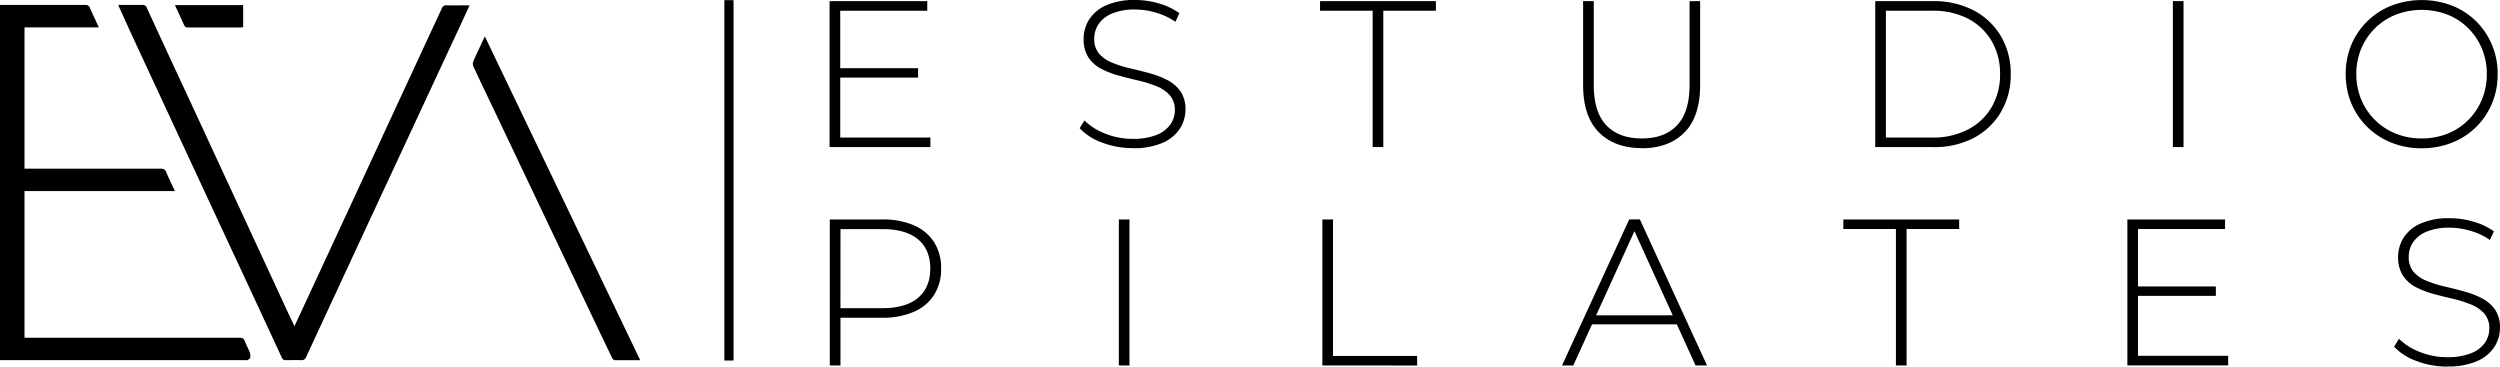
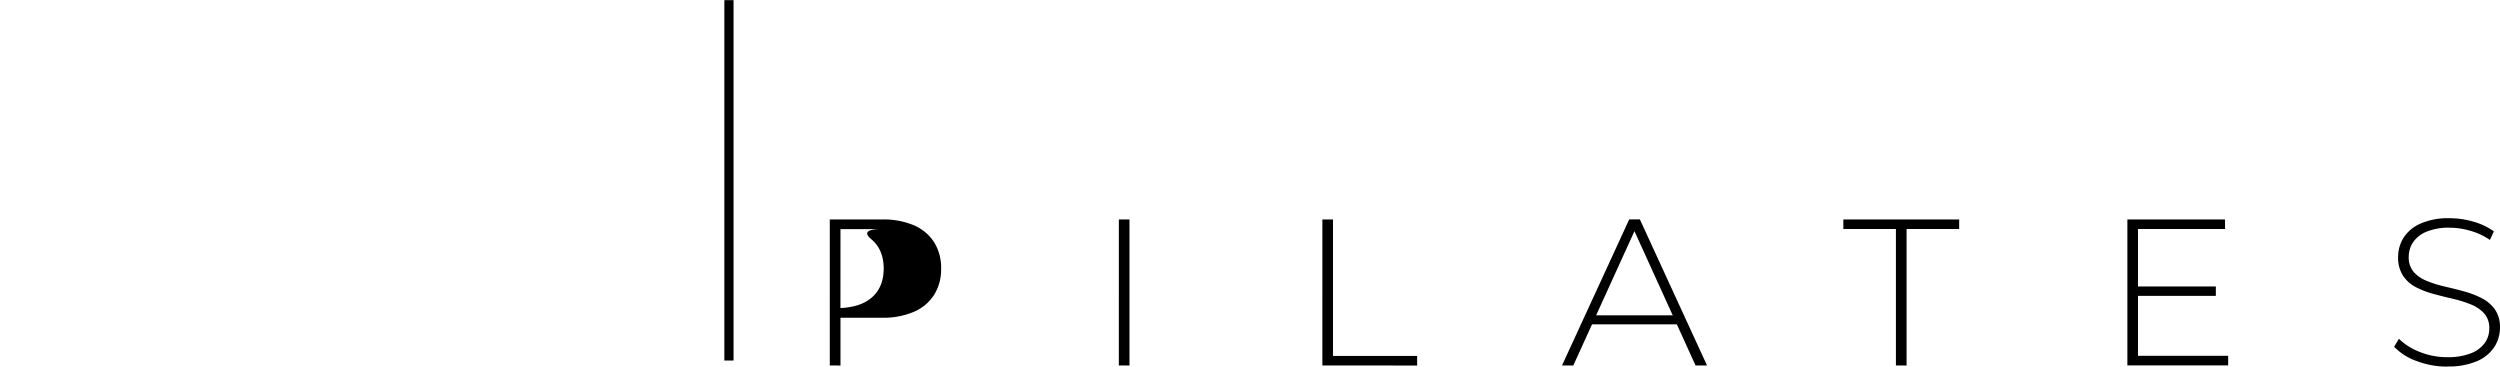
<svg xmlns="http://www.w3.org/2000/svg" viewBox="0 0 816.11 119.67">
  <defs>
    <style>.cls-1{fill:#fff;stroke:#000;stroke-miterlimit:10;stroke-width:3px;}</style>
  </defs>
  <title>logoWebBlack</title>
  <g id="Capa_2" data-name="Capa 2">
    <g id="Capa_1-2" data-name="Capa 1">
      <g id="Capa_2-2" data-name="Capa 2">
        <g id="Capa_1-2-2" data-name="Capa 1-2">
          <line class="cls-1" x1="237.96" y1="0.05" x2="237.96" y2="117.69" />
-           <path d="M790.55,45.19A22.81,22.81,0,0,0,799,43.63a20.13,20.13,0,0,0,6.74-4.44,20.5,20.5,0,0,0,4.46-6.68,21.34,21.34,0,0,0,1.6-8.31,21.27,21.27,0,0,0-1.6-8.34,20.53,20.53,0,0,0-4.46-6.65A19.92,19.92,0,0,0,799,4.79a23.67,23.67,0,0,0-16.9,0,20.36,20.36,0,0,0-11.28,11.07,21.28,21.28,0,0,0-1.61,8.34,21.35,21.35,0,0,0,1.61,8.31A20.44,20.44,0,0,0,782.1,43.63a22.37,22.37,0,0,0,8.44,1.56m0,3.21a26.24,26.24,0,0,1-9.83-1.81,23.53,23.53,0,0,1-13.12-12.83,24.48,24.48,0,0,1-1.85-9.56,24.54,24.54,0,0,1,1.85-9.58,23.1,23.1,0,0,1,5.22-7.69,23.41,23.41,0,0,1,7.9-5.11,27.8,27.8,0,0,1,19.68,0,23.35,23.35,0,0,1,7.88,5.08,23.67,23.67,0,0,1,5.19,7.66,24.15,24.15,0,0,1,1.88,9.64,24.15,24.15,0,0,1-1.88,9.64,23.26,23.26,0,0,1-13.07,12.75,26.45,26.45,0,0,1-9.84,1.81ZM709.32,48V.37h3.48V48Zm-93.68-3.1h15.12a24.54,24.54,0,0,0,11.74-2.66,19.21,19.21,0,0,0,7.69-7.32,21,21,0,0,0,2.72-10.74,21,21,0,0,0-2.72-10.74,19.28,19.28,0,0,0-7.69-7.32A24.66,24.66,0,0,0,630.76,3.5H615.64ZM612.16,48V.37h18.89a27.89,27.89,0,0,1,13.29,3.05,22.46,22.46,0,0,1,8.88,8.44,23.91,23.91,0,0,1,3.17,12.34,23.77,23.77,0,0,1-3.17,12.32,22.41,22.41,0,0,1-8.88,8.5,27.73,27.73,0,0,1-13.29,3Zm-76.24.35q-8.86,0-14-5.19c-3.42-3.46-5.12-8.58-5.12-15.4V.37h3.48V27.68q0,8.93,4.09,13.21c2.73,2.88,6.59,4.3,11.59,4.3s8.79-1.42,11.51-4.3,4.08-7.26,4.08-13.21V.37H555V27.81c0,6.82-1.7,11.94-5.1,15.4s-8.07,5.19-14,5.19ZM448.09,48V3.5H430.92V.37h37.82V3.5H451.57V48Zm-78.27.35a27.85,27.85,0,0,1-10.06-1.81,18.66,18.66,0,0,1-7.32-4.68L354,39.32a19.69,19.69,0,0,0,6.72,4.27,23.75,23.75,0,0,0,9,1.74,20.71,20.71,0,0,0,7.8-1.27,10,10,0,0,0,4.5-3.37,8,8,0,0,0,1.5-4.67,7.09,7.09,0,0,0-1.64-4.92,11.75,11.75,0,0,0-4.29-2.94,42.41,42.41,0,0,0-5.8-1.83c-2.08-.49-4.19-1-6.33-1.59a28.31,28.31,0,0,1-5.85-2.22,11.17,11.17,0,0,1-4.27-3.71,10.77,10.77,0,0,1-1.6-6.1,11.79,11.79,0,0,1,1.77-6.28A12.54,12.54,0,0,1,361,1.78,22.47,22.47,0,0,1,370.64,0a26.8,26.8,0,0,1,7.8,1.16A21.32,21.32,0,0,1,385,4.31l-1.29,2.8a21.58,21.58,0,0,0-6.43-3,23.74,23.74,0,0,0-6.64-1,19,19,0,0,0-7.58,1.29,9.8,9.8,0,0,0-4.42,3.44,8.56,8.56,0,0,0-1.43,4.81,7.19,7.19,0,0,0,1.61,4.89,10.86,10.86,0,0,0,4.26,2.93,35.26,35.26,0,0,0,5.86,1.84c2.12.5,4.23,1,6.33,1.6a28.83,28.83,0,0,1,5.79,2.22,12,12,0,0,1,4.29,3.67,10.18,10.18,0,0,1,1.64,6A11.55,11.55,0,0,1,385.16,42a12.82,12.82,0,0,1-5.64,4.63,23.52,23.52,0,0,1-9.7,1.75Zm-95.53-3.45h29.43V48H270.81V.37H302.7V3.5H274.29Zm-.41-22.63H299.7v3.07H273.88Z" />
-           <path d="M798.93,119.67a27.86,27.86,0,0,1-10.06-1.82,18.45,18.45,0,0,1-7.32-4.67l1.57-2.59a19.69,19.69,0,0,0,6.72,4.27,23.75,23.75,0,0,0,9,1.74,20.53,20.53,0,0,0,7.8-1.28,9.88,9.88,0,0,0,4.5-3.36,8,8,0,0,0,1.47-4.69,7.13,7.13,0,0,0-1.64-4.93,11.94,11.94,0,0,0-4.29-2.93,40.7,40.7,0,0,0-5.8-1.84c-2.08-.48-4.19-1-6.33-1.58a28.31,28.31,0,0,1-5.85-2.22A11.22,11.22,0,0,1,784.45,90a10.77,10.77,0,0,1-1.6-6.1,11.79,11.79,0,0,1,1.77-6.28A12.4,12.4,0,0,1,790.13,73a22.34,22.34,0,0,1,9.61-1.76,26.81,26.81,0,0,1,7.81,1.16,21.32,21.32,0,0,1,6.56,3.13l-1.29,2.8a21.7,21.7,0,0,0-6.43-3,24.18,24.18,0,0,0-6.65-1,19,19,0,0,0-7.57,1.29,9.8,9.8,0,0,0-4.42,3.44,8.48,8.48,0,0,0-1.43,4.81,7.18,7.18,0,0,0,1.6,4.89,11.08,11.08,0,0,0,4.27,2.93,36.54,36.54,0,0,0,5.86,1.84c2.12.5,4.22,1,6.33,1.6a28.83,28.83,0,0,1,5.79,2.22,12,12,0,0,1,4.29,3.67,10.11,10.11,0,0,1,1.64,6,11.51,11.51,0,0,1-1.83,6.24,12.82,12.82,0,0,1-5.64,4.63,23.51,23.51,0,0,1-9.7,1.74m-101-3.48h29.44v3.13h-32.9V71.64h31.88v3.12H697.94Zm-.4-22.63h25.82v3.07H697.54Zm-78.62,25.78V74.76H601.75V71.64h37.81v3.12H622.39v44.56Zm-101-13.42,1.16-2.94h28.54l1.16,2.94Zm-8,13.42,21.94-47.68h3.48l21.92,47.68H553.5L532.8,73.8h1.51l-20.72,45.52Zm-78.23,0V71.64h3.47v44.55h27.47v3.13Zm-66.44,0V71.64h3.47v47.68Zm-90.88-17-1.57-1.7H288q7.71,0,11.69-3.38t4-9.51q0-6.21-4-9.57T288,74.79h-15.2l1.57-1.69Zm-3.48,17V71.64H288a25.42,25.42,0,0,1,10.3,1.89,14.83,14.83,0,0,1,6.6,5.48,15.64,15.64,0,0,1,2.32,8.69,15.53,15.53,0,0,1-2.32,8.6,14.64,14.64,0,0,1-6.6,5.5,25.25,25.25,0,0,1-10.3,1.92h-15.2l1.57-1.65v17.25Z" />
-           <path d="M79.38,1.67V8.91c-.3,0-.61.06-.92.06H61.4a1.26,1.26,0,0,1-1.35-.87C59.13,6,58.14,3.93,57.1,1.67Zm2.28,115.17c-.08.31-.6.55-1,.73-.2.11-.49,0-.74,0H0V1.62H27.79a1.44,1.44,0,0,1,1.58,1c.9,2.08,1.89,4.12,2.91,6.32H8V55.07H52.48a1.65,1.65,0,0,1,1.81,1.18c.85,2,1.82,4,2.81,6.13H8v47.88H78.16a1.59,1.59,0,0,1,1.78,1.19c.49,1.25,1.16,2.44,1.64,3.7A3.23,3.23,0,0,1,81.66,116.84ZM150,8.87q-12.5,26.85-25,53.7t-25.07,54a1.52,1.52,0,0,1-1.68,1c-1.64-.06-3.28,0-4.91,0a1.28,1.28,0,0,1-1.37-.88q-7.65-16.53-15.34-33-17-36.49-33.94-73L39,2.56c-.11-.25-.2-.51-.38-.94h7.87a1.3,1.3,0,0,1,1.43.93q6.87,14.9,13.8,29.77l32.84,70.9c.48,1,1,2,1.54,3.3.88-1.88,1.67-3.55,2.45-5.24q8.79-18.93,17.57-37.87,14-30.28,28.07-60.59a1.5,1.5,0,0,1,1.64-1.09c2.42.08,4.84,0,7.46,0C152.14,4.24,151.08,6.56,150,8.87Zm50.63,108.68c-.31,0-.72-.51-.89-.87q-4.45-9.27-8.86-18.55Q176.06,67,161.23,35.82c-2.25-4.72-4.51-9.42-6.71-14.15a2.27,2.27,0,0,1,0-1.66c1.16-2.66,2.42-5.27,3.75-8.13L209,117.59c-3,0-5.66,0-8.36,0Z" />
+           <path d="M798.93,119.67a27.86,27.86,0,0,1-10.06-1.82,18.45,18.45,0,0,1-7.32-4.67l1.57-2.59a19.69,19.69,0,0,0,6.72,4.27,23.75,23.75,0,0,0,9,1.74,20.53,20.53,0,0,0,7.8-1.28,9.88,9.88,0,0,0,4.5-3.36,8,8,0,0,0,1.47-4.69,7.13,7.13,0,0,0-1.64-4.93,11.94,11.94,0,0,0-4.29-2.93,40.7,40.7,0,0,0-5.8-1.84c-2.08-.48-4.19-1-6.33-1.58a28.31,28.31,0,0,1-5.85-2.22A11.22,11.22,0,0,1,784.45,90a10.77,10.77,0,0,1-1.6-6.1,11.79,11.79,0,0,1,1.77-6.28A12.4,12.4,0,0,1,790.13,73a22.34,22.34,0,0,1,9.61-1.76,26.81,26.81,0,0,1,7.81,1.16,21.32,21.32,0,0,1,6.56,3.13l-1.29,2.8a21.7,21.7,0,0,0-6.43-3,24.18,24.18,0,0,0-6.65-1,19,19,0,0,0-7.57,1.29,9.8,9.8,0,0,0-4.42,3.44,8.48,8.48,0,0,0-1.43,4.81,7.18,7.18,0,0,0,1.6,4.89,11.08,11.08,0,0,0,4.27,2.93,36.54,36.54,0,0,0,5.86,1.84c2.12.5,4.22,1,6.33,1.6a28.83,28.83,0,0,1,5.79,2.22,12,12,0,0,1,4.29,3.67,10.11,10.11,0,0,1,1.64,6,11.51,11.51,0,0,1-1.83,6.24,12.82,12.82,0,0,1-5.64,4.63,23.51,23.51,0,0,1-9.7,1.74m-101-3.48h29.44v3.13h-32.9V71.64h31.88v3.12H697.94Zm-.4-22.63h25.82v3.07H697.54Zm-78.62,25.78V74.76H601.75V71.64h37.81v3.12H622.39v44.56Zm-101-13.42,1.16-2.94h28.54l1.16,2.94Zm-8,13.42,21.94-47.68h3.48l21.92,47.68H553.5L532.8,73.8h1.51l-20.72,45.52Zm-78.23,0V71.64h3.47v44.55h27.47v3.13Zm-66.44,0V71.64h3.47v47.68Zm-90.88-17-1.57-1.7q7.71,0,11.69-3.38t4-9.51q0-6.21-4-9.57T288,74.79h-15.2l1.57-1.69Zm-3.48,17V71.64H288a25.42,25.42,0,0,1,10.3,1.89,14.83,14.83,0,0,1,6.6,5.48,15.64,15.64,0,0,1,2.32,8.69,15.53,15.53,0,0,1-2.32,8.6,14.64,14.64,0,0,1-6.6,5.5,25.25,25.25,0,0,1-10.3,1.92h-15.2l1.57-1.65v17.25Z" />
        </g>
      </g>
    </g>
  </g>
</svg>